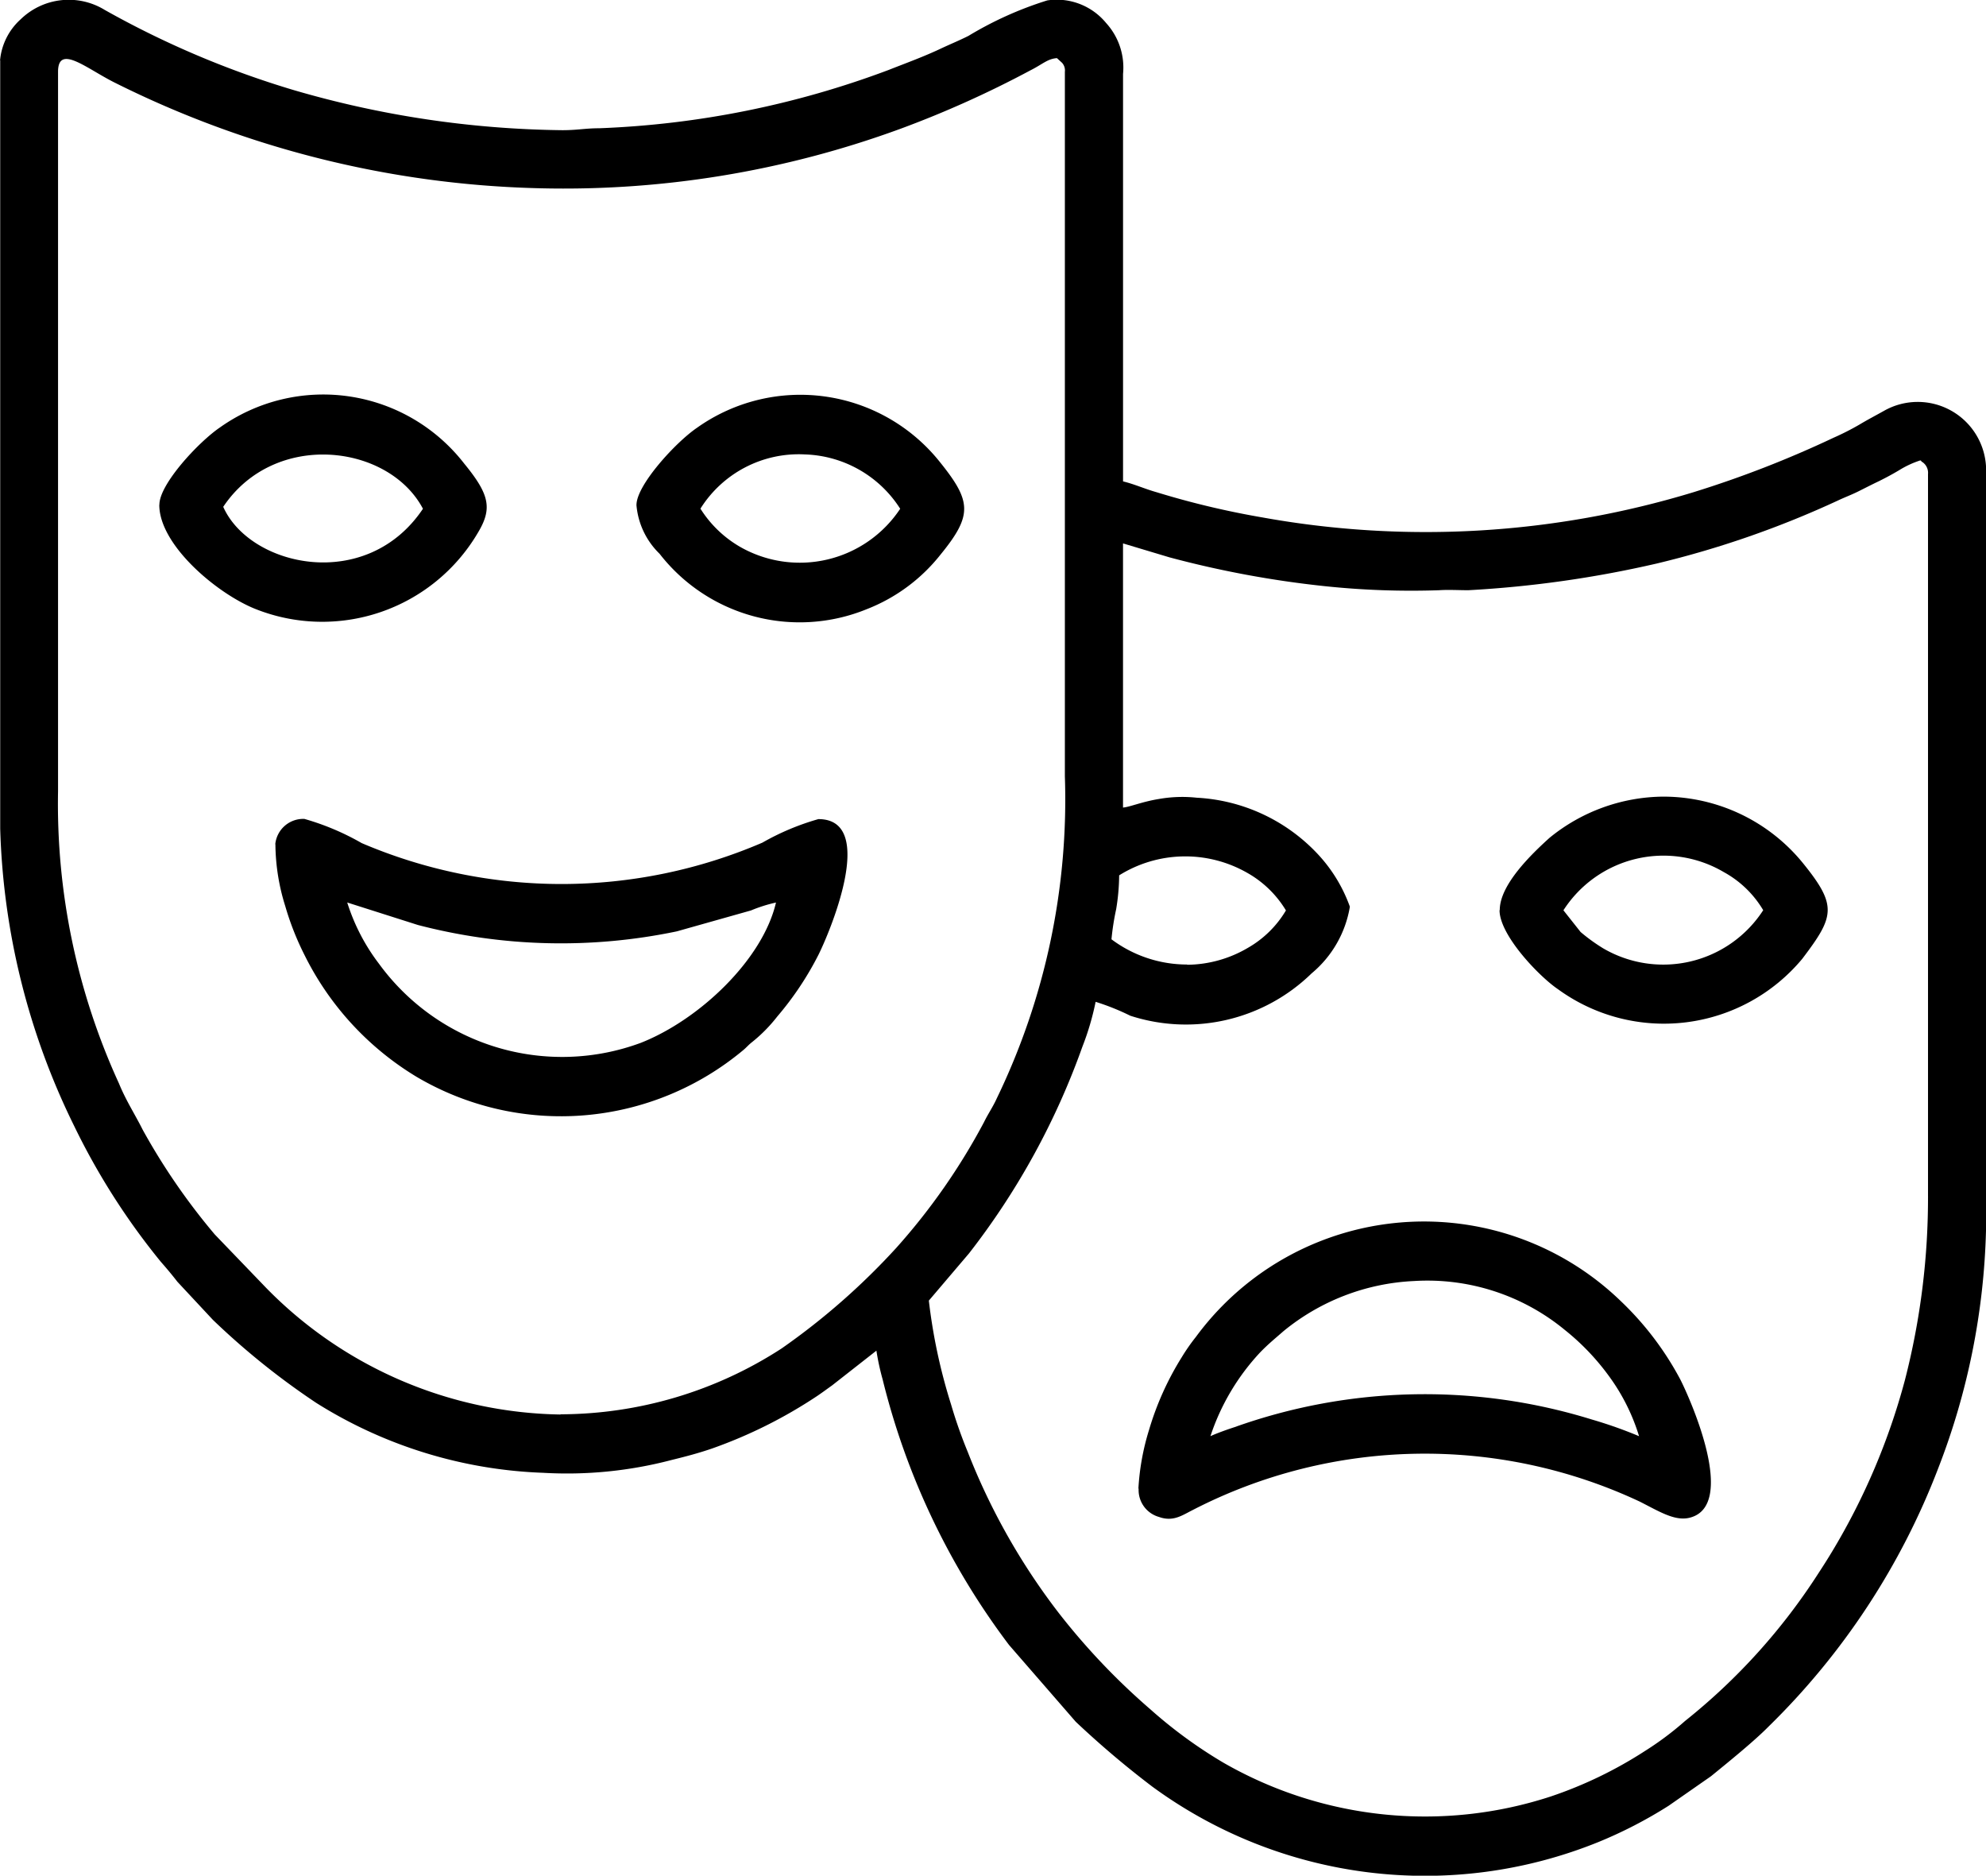
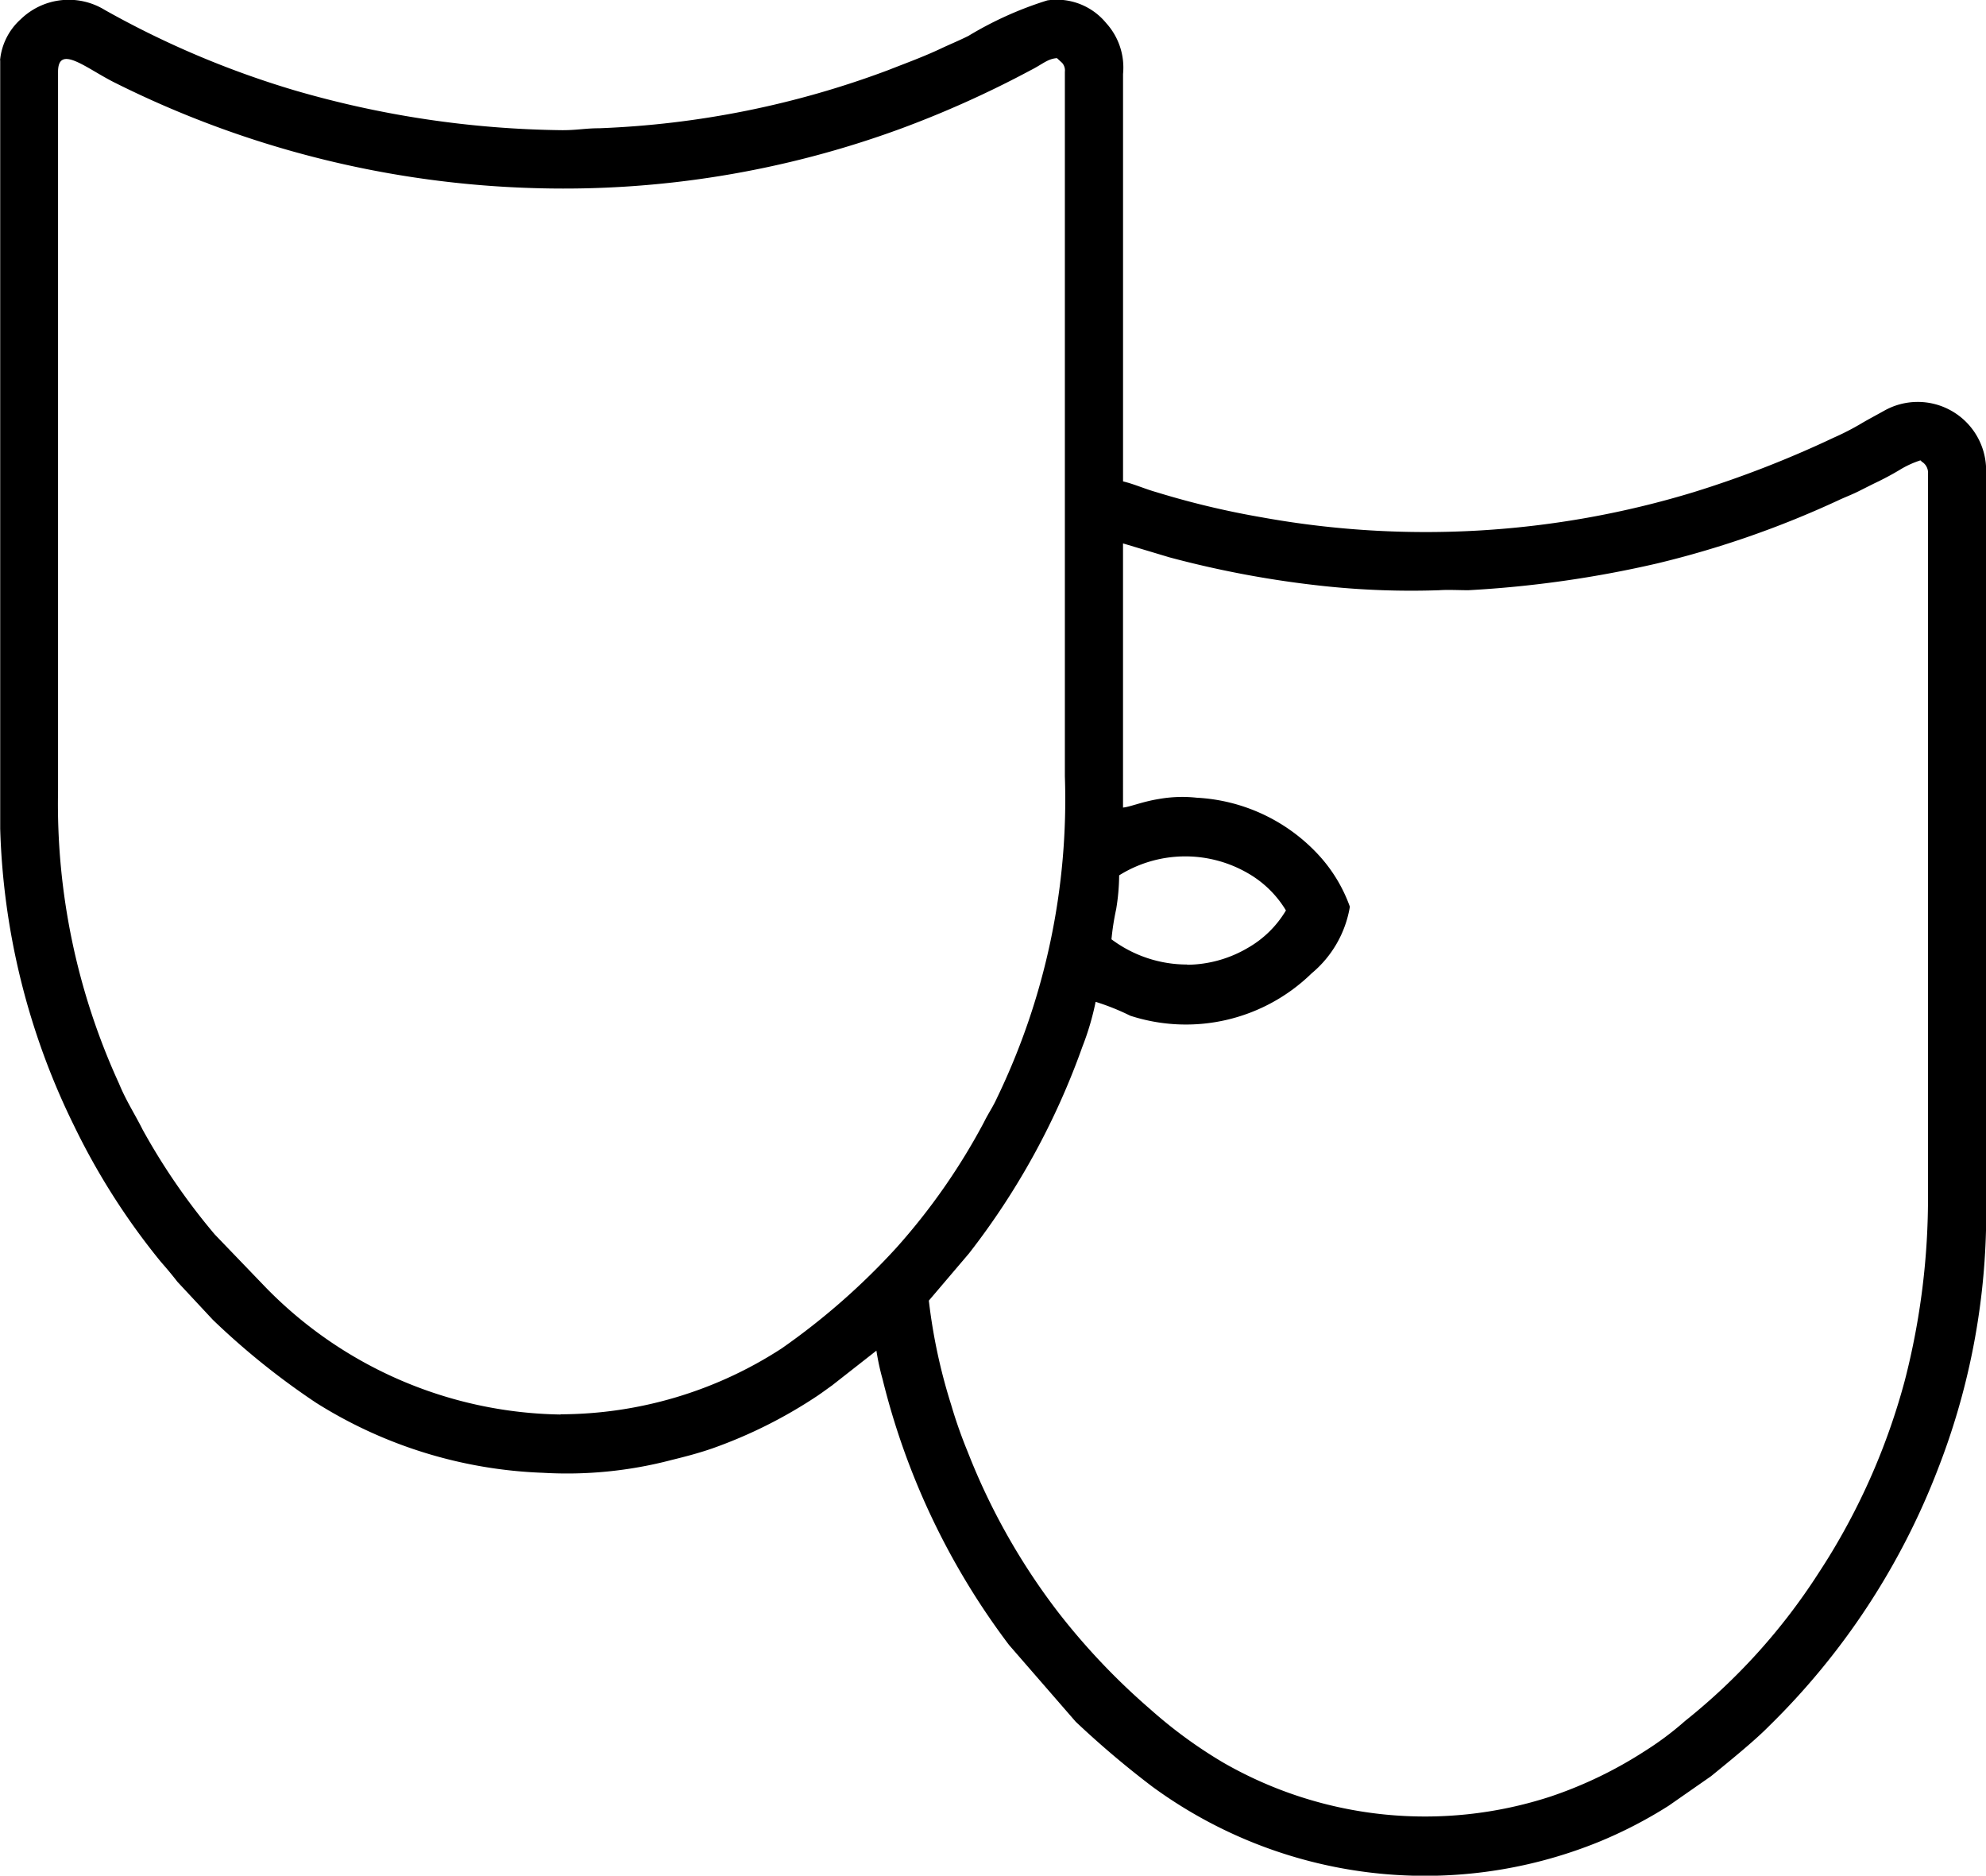
<svg xmlns="http://www.w3.org/2000/svg" id="Icone_linfa_intrattenimento" width="77.223" height="72.918" viewBox="0 0 77.223 72.918">
  <path id="Tracciato_81" data-name="Tracciato 81" d="M74.711,70.648a4.907,4.907,0,0,1-2.943-.981,9.919,9.919,0,0,1,.183-1.172,8.389,8.389,0,0,0,.116-1.314,4.853,4.853,0,0,1,4.947-.116,4.112,4.112,0,0,1,1.538,1.48A4.07,4.07,0,0,1,77.072,70a4.728,4.728,0,0,1-2.361.657ZM50.35,88.141A16.355,16.355,0,0,1,38.9,83.219l-2-2.079a25.067,25.067,0,0,1-2.8-4.066c-.308-.615-.649-1.131-.923-1.8a26.078,26.078,0,0,1-2.37-11.357V35.944c0-1.1,1.122-.116,2.212.424a38.923,38.923,0,0,0,16.412,4.1A38.03,38.03,0,0,0,63.57,38.156a40.174,40.174,0,0,0,5.047-2.27c.466-.233.665-.449,1.031-.474l.2.183a.444.444,0,0,1,.108.349V63.323a26.678,26.678,0,0,1-2.644,12.521c-.158.349-.324.574-.5.931A24.645,24.645,0,0,1,63.4,81.664a26.819,26.819,0,0,1-4.456,3.908,15.855,15.855,0,0,1-8.6,2.561Zm21.867-23.6V54.277l1.8.54a39.277,39.277,0,0,0,6.045,1.122,32.01,32.01,0,0,0,4.448.158c.333-.025.782,0,1.131,0a42.928,42.928,0,0,0,7.333-1.039,37.51,37.51,0,0,0,7.051-2.453c.283-.133.515-.216.782-.349s.507-.258.806-.4c.316-.158.515-.266.782-.424a3.708,3.708,0,0,1,.823-.382c.017.008.033.008.042.033s.033.025.042.033a.508.508,0,0,1,.216.466V79.561a28.445,28.445,0,0,1-.9,7.25,25.818,25.818,0,0,1-2.835,6.668c-.191.316-.324.524-.524.831a23.757,23.757,0,0,1-5.188,5.745,12.023,12.023,0,0,1-1.555,1.164,16.294,16.294,0,0,1-3.667,1.771,15.734,15.734,0,0,1-12.729-1.314,18.1,18.1,0,0,1-2.835-2.07,26.253,26.253,0,0,1-3.567-3.75A25.394,25.394,0,0,1,66.181,89.6a18.466,18.466,0,0,1-.649-1.846,21.637,21.637,0,0,1-.865-4.041l1.563-1.837a28.771,28.771,0,0,0,4.407-8.032,10.53,10.53,0,0,0,.515-1.746,9.282,9.282,0,0,1,1.347.54,7,7,0,0,0,7.051-1.646A4.28,4.28,0,0,0,81.038,68.4a5.908,5.908,0,0,0-1.3-2.1,6.943,6.943,0,0,0-4.656-2.137,5.244,5.244,0,0,0-1.472.05c-.665.108-1.139.316-1.4.333ZM28.558,35.5V65.368a27.918,27.918,0,0,0,2.868,11.54A26.9,26.9,0,0,0,34.8,82.2c.233.266.424.491.649.782l1.38,1.48a28.917,28.917,0,0,0,4.016,3.226,17.737,17.737,0,0,0,8.821,2.719,16,16,0,0,0,5.005-.5c.574-.141,1.048-.266,1.58-.449a18.485,18.485,0,0,0,4.074-2.037c.233-.158.374-.266.574-.407l1.729-1.355a9.579,9.579,0,0,0,.241,1.114A28.346,28.346,0,0,0,67.785,97.1l2.594,2.985a36.168,36.168,0,0,0,2.985,2.528A17.949,17.949,0,0,0,90.7,104.762a17.318,17.318,0,0,0,2.735-1.413l1.646-1.147c.632-.515,1.671-1.355,2.228-1.921a28.071,28.071,0,0,0,6.61-10.06,27.394,27.394,0,0,0,1.854-9.229V51.276a2.659,2.659,0,0,0-3.966-2.153c-.341.191-.632.341-.964.54a10.2,10.2,0,0,1-1,.507,41.365,41.365,0,0,1-5.429,2.112,35.765,35.765,0,0,1-16.8.981,32.877,32.877,0,0,1-4.082-.973c-.474-.133-.865-.316-1.314-.424V36.027a2.57,2.57,0,0,0-.657-1.979,2.485,2.485,0,0,0-2.286-.881,13.93,13.93,0,0,0-3.068,1.38c-.366.183-.657.3-1.031.474-.7.333-1.372.574-2.087.856a35.825,35.825,0,0,1-11.241,2.261c-.54,0-.84.075-1.43.075a38.631,38.631,0,0,1-10.434-1.555,35.908,35.908,0,0,1-7.358-3.118,2.682,2.682,0,0,0-3.268.358,2.448,2.448,0,0,0-.806,1.6Z" transform="translate(-28.55 -33.152)" fill-rule="evenodd" />
-   <path id="Tracciato_82" data-name="Tracciato 82" d="M84.592,98.607a8.817,8.817,0,0,1,1.937-3.259c.324-.333.565-.524.906-.823a8.624,8.624,0,0,1,5.072-1.946,8.4,8.4,0,0,1,5.862,1.9,9.263,9.263,0,0,1,1.7,1.771,7.79,7.79,0,0,1,1.189,2.361,16.944,16.944,0,0,0-1.837-.649,21.969,21.969,0,0,0-13.9.3c-.283.091-.7.241-.931.349ZM81.8,100.644a1.086,1.086,0,0,0,.79,1.106c.557.2.906-.067,1.322-.274a19.678,19.678,0,0,1,17.369-.324c.757.382,1.355.765,1.929.632,1.929-.457-.017-4.731-.349-5.379a11.922,11.922,0,0,0-2.311-3.043A11.009,11.009,0,0,0,84.027,94.75a7.608,7.608,0,0,0-.557.8,11.41,11.41,0,0,0-1.264,2.81,9.444,9.444,0,0,0-.416,2.295Z" transform="translate(-37.525 -42.779)" fill-rule="evenodd" />
-   <path id="Tracciato_83" data-name="Tracciato 83" d="M44.224,74.691l2.744.873a22.026,22.026,0,0,0,10.069.249L59.921,75a5.706,5.706,0,0,1,.973-.308c-.515,2.22-2.977,4.556-5.255,5.454a8.811,8.811,0,0,1-10.177-3.068,7.747,7.747,0,0,1-1.239-2.386Zm0,0ZM41.43,72.429a8.217,8.217,0,0,0,.382,2.4,10.975,10.975,0,0,0,.748,1.9,11.477,11.477,0,0,0,4.373,4.747,11.052,11.052,0,0,0,12.679-1.039c.141-.116.208-.208.358-.324a5.92,5.92,0,0,0,.973-.989,12.175,12.175,0,0,0,1.6-2.395c.374-.74,2.345-5.28,0-5.28a9.738,9.738,0,0,0-2.178.915,19.772,19.772,0,0,1-15.581.017,9.912,9.912,0,0,0-2.228-.94,1.093,1.093,0,0,0-1.131.981Z" transform="translate(-30.721 -39.606)" fill-rule="evenodd" />
-   <path id="Tracciato_84" data-name="Tracciato 84" d="M101.166,74.815a4.624,4.624,0,0,1,6.236-1.48,4.023,4.023,0,0,1,1.53,1.48,4.629,4.629,0,0,1-6.227,1.48,6.9,6.9,0,0,1-.873-.632l-.665-.84Zm-2.486,0c0,.973,1.538,2.577,2.278,3.076a7,7,0,0,0,9.495-1.189c1.247-1.646,1.372-2.054.025-3.716a7,7,0,0,0-5.446-2.586,7.079,7.079,0,0,0-4.407,1.6c-.7.632-1.937,1.821-1.937,2.81Z" transform="translate(-40.372 -39.431)" fill-rule="evenodd" />
-   <path id="Tracciato_85" data-name="Tracciato 85" d="M60.8,56.042A4.513,4.513,0,0,1,64.87,53.93a4.56,4.56,0,0,1,3.7,2.112,4.682,4.682,0,0,1-6.227,1.48,4.451,4.451,0,0,1-1.538-1.48Zm-2.486-.15a2.992,2.992,0,0,0,.9,1.9,6.9,6.9,0,0,0,8.057,2.153,6.806,6.806,0,0,0,2.86-2.112c1.264-1.546,1.214-2.079-.025-3.617a6.938,6.938,0,0,0-9.437-1.322c-.831.565-2.353,2.228-2.353,3Z" transform="translate(-33.567 -36.264)" fill-rule="evenodd" />
-   <path id="Tracciato_86" data-name="Tracciato 86" d="M38.486,55.964c2-2.985,6.435-2.444,7.766.075C44.057,59.315,39.525,58.3,38.486,55.964ZM36,55.889c0,1.563,2.237,3.442,3.725,4.041a7.023,7.023,0,0,0,8.664-2.96c.565-.94.457-1.48-.532-2.686a6.938,6.938,0,0,0-9.5-1.405c-.831.565-2.353,2.2-2.353,3Z" transform="translate(-29.806 -36.261)" fill-rule="evenodd" />
</svg>